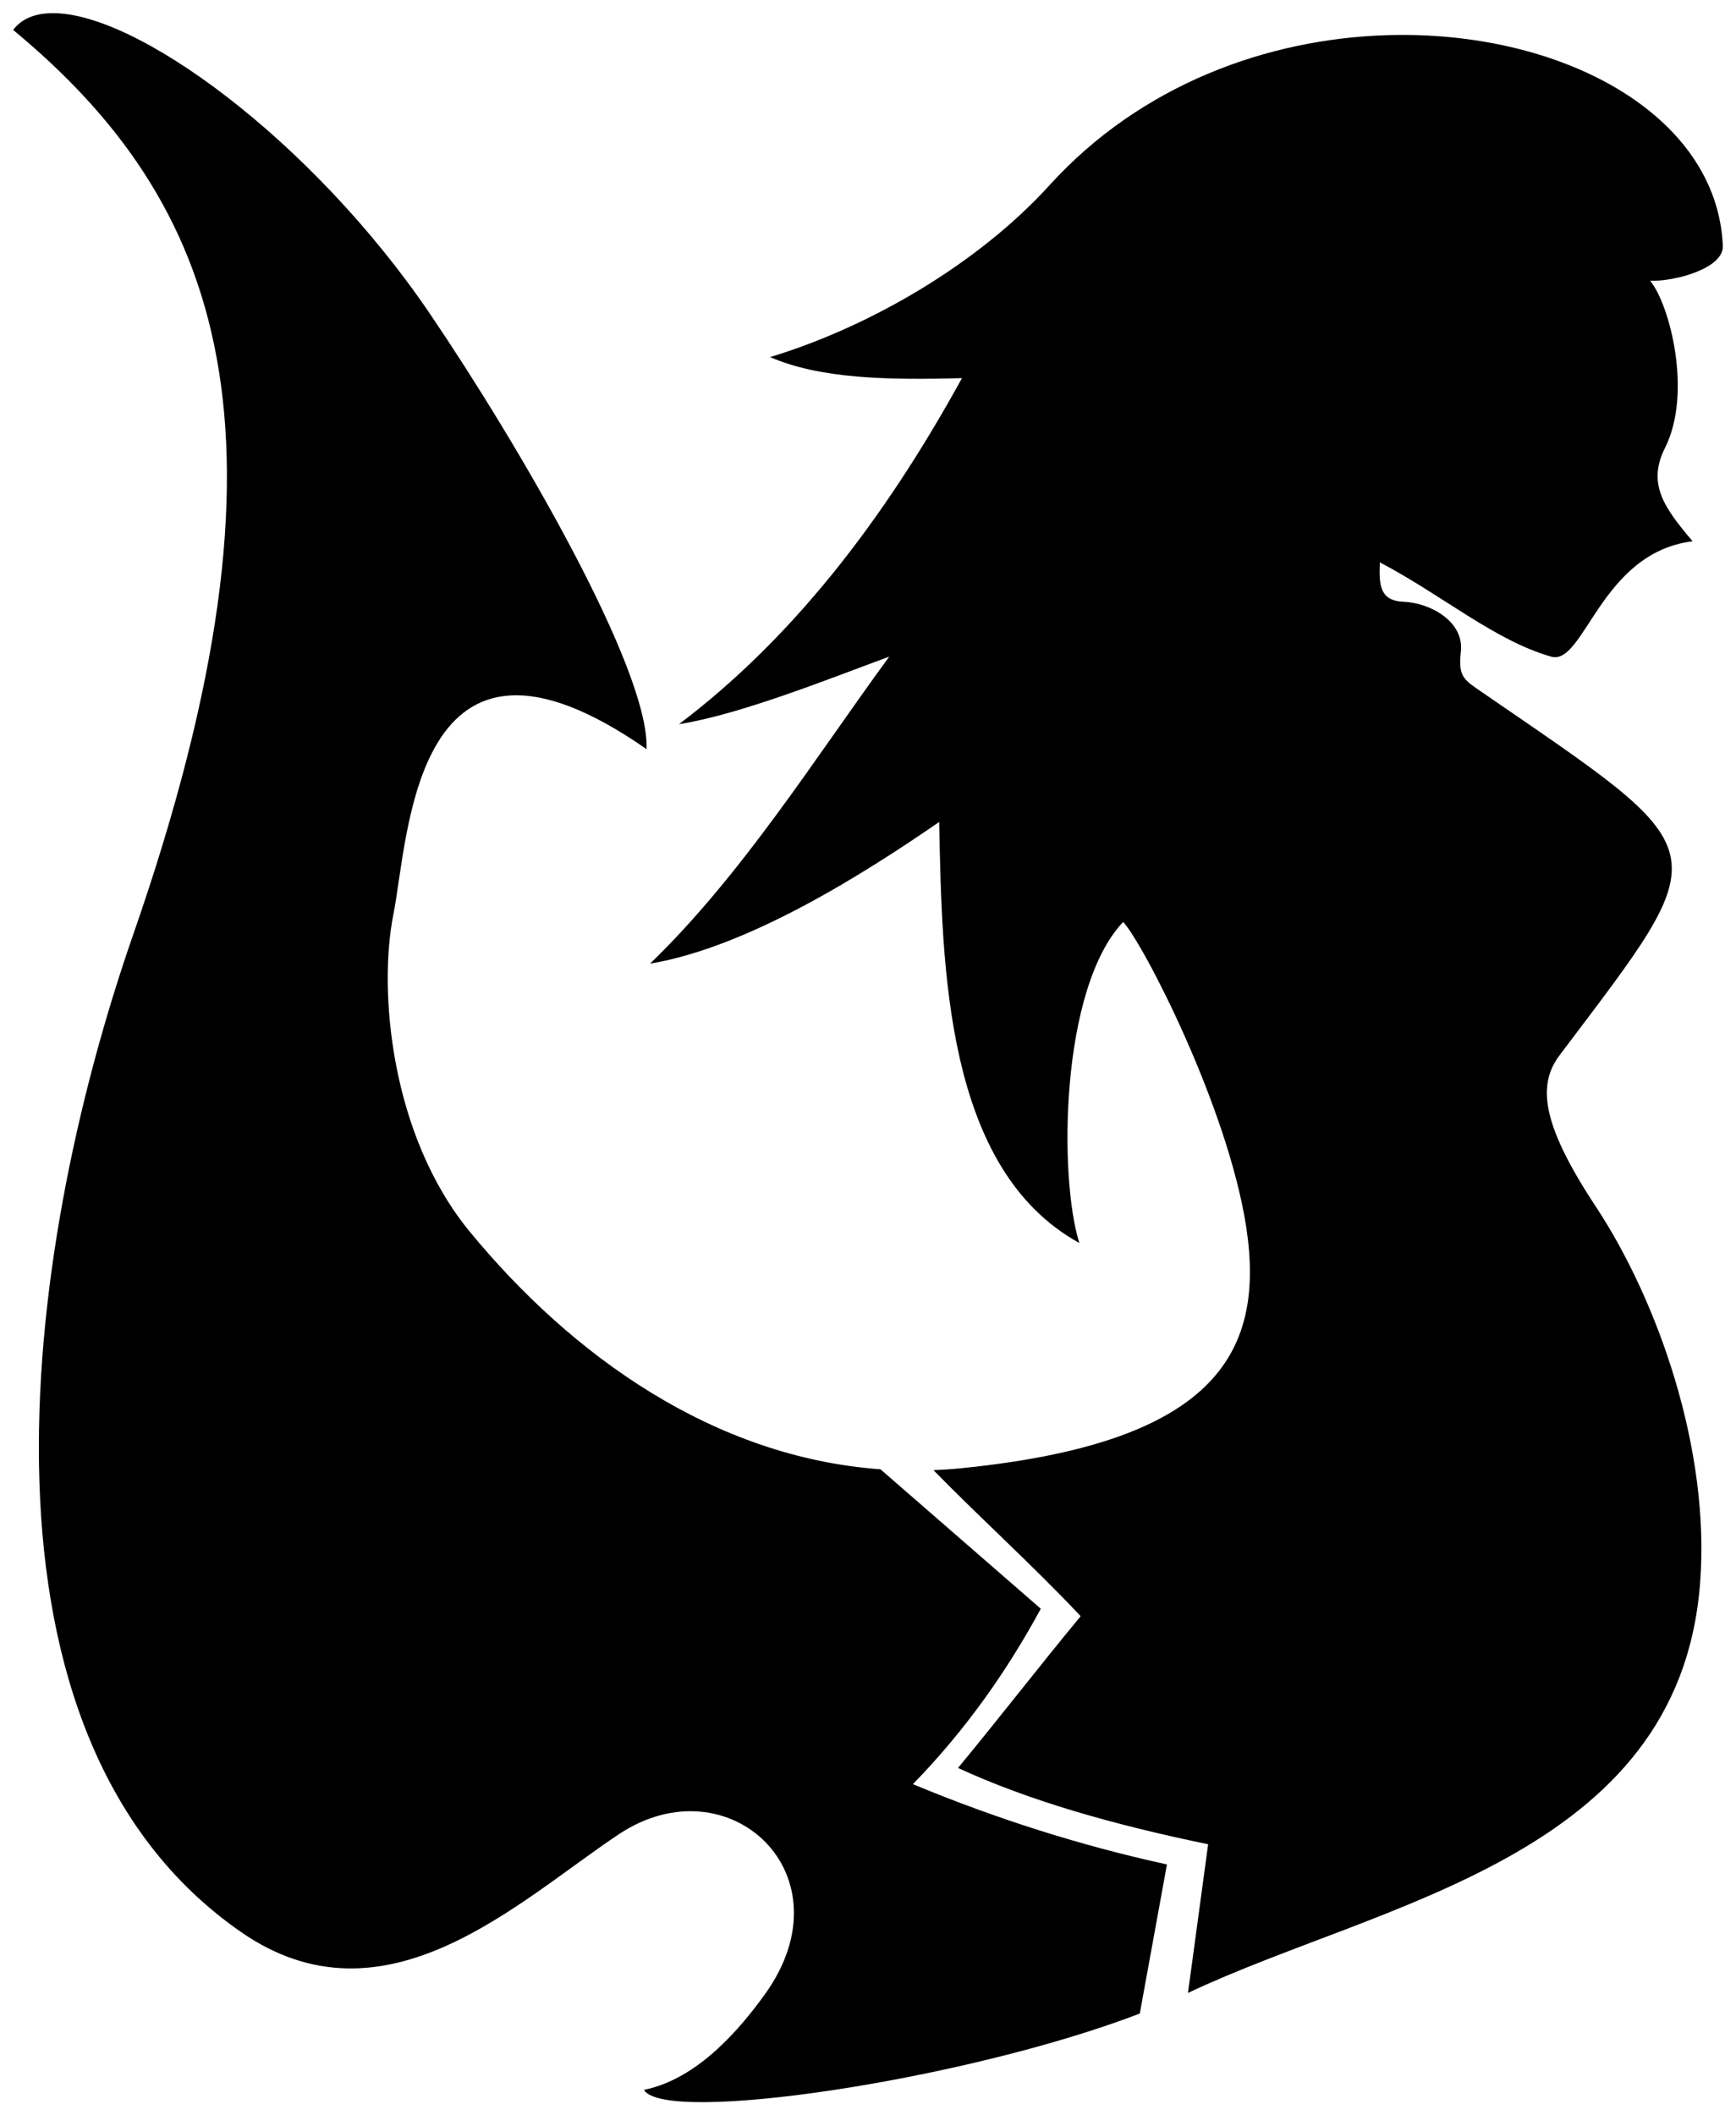
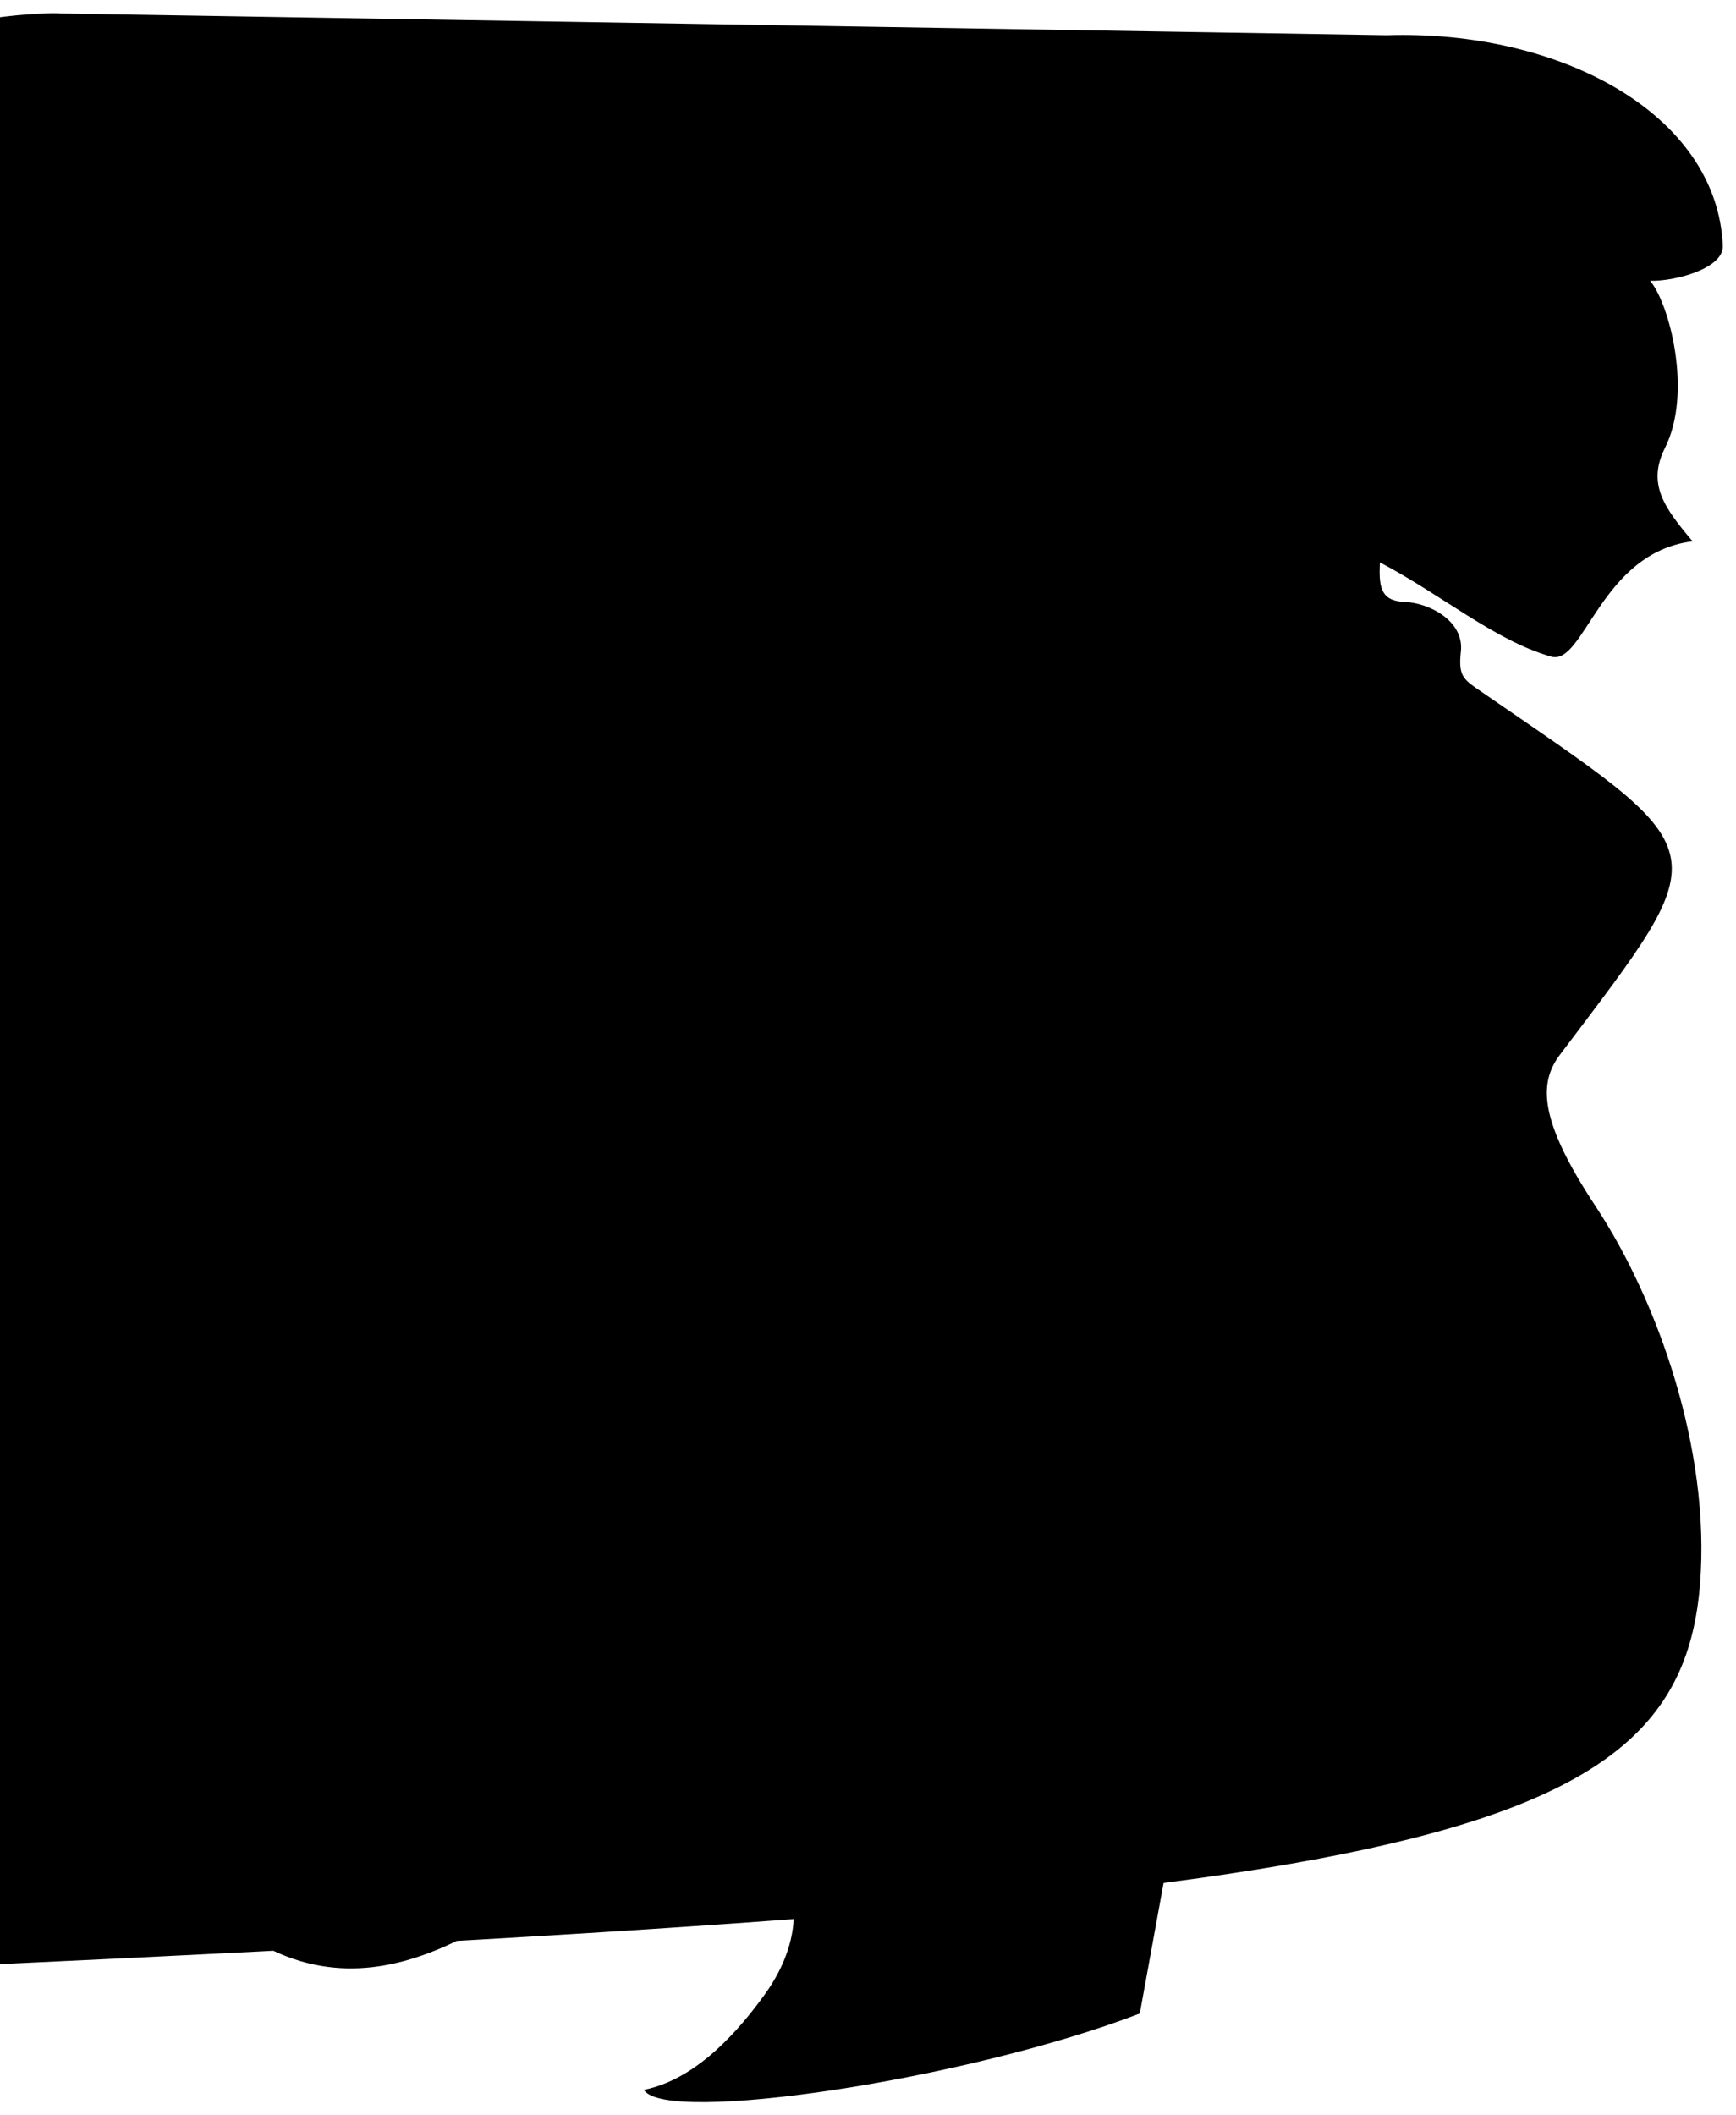
<svg xmlns="http://www.w3.org/2000/svg" xmlns:ns1="http://www.inkscape.org/namespaces/inkscape" xmlns:ns2="http://sodipodi.sourceforge.net/DTD/sodipodi-0.dtd" width="660" height="804" id="svg2" version="1.1" ns1:version="0.47 r22583" ns2:docname="Lamia Scale.normal.svg">
  <defs id="defs4">
    <ns1:perspective ns2:type="inkscape:persp3d" ns1:vp_x="0 : 526.18109 : 1" ns1:vp_y="0 : 1000 : 0" ns1:vp_z="744.09448 : 526.18109 : 1" ns1:persp3d-origin="372.04724 : 350.78739 : 1" id="perspective10" />
    <ns1:perspective id="perspective2838" ns1:persp3d-origin="0.5 : 0.33333333 : 1" ns1:vp_z="1 : 0.5 : 1" ns1:vp_y="0 : 1000 : 0" ns1:vp_x="0 : 0.5 : 1" ns2:type="inkscape:persp3d" />
  </defs>
  <ns2:namedview id="base" pagecolor="#ffffff" bordercolor="#666666" borderopacity="1.0" ns1:pageopacity="0.0" ns1:pageshadow="2" ns1:zoom="1.4" ns1:cx="334.6397" ns1:cy="135.78404" ns1:document-units="px" ns1:current-layer="layer1" showgrid="false" ns1:window-width="1920" ns1:window-height="1058" ns1:window-x="1912" ns1:window-y="-8" ns1:window-maximized="1" />
  <g ns1:label="Ebene 1" ns1:groupmode="layer" id="layer1" transform="translate(0,-248.362)">
-     <path style="fill:#000000;fill-opacity:1;stroke:none" d="M 18.656,253.401 C 12.73,253.701 8.077,255.673 5,259.735 83.986,325.141 117.19,412.38 50.631,603.619 7.83,726.594 -15.296,908.544 91.599,982.674 146.568,1020.794 197.098,970.893 235.321,945.502 c 41.726,-27.718 88.37,15.491 55.318,61.091 -8.918,12.305 -25.068,31.926 -45.826,36.089 7.842,13.373 122.505,-3.663 188.52,-29.004 l 10.325,-56.675 C 411.461,949.995 379.264,939.858 347.067,926.499 367.369,905.65 382.996,883.208 395.696,859.823 L 334.743,806.815 C 271.358,802.232 217.481,763.714 178.698,716.635 148.488,679.963 143.769,624.812 149.554,595.951 155.451,566.529 157.041,471.226 245.813,533.108 246.993,502.754 196.847,416.849 163.543,367.751 118.738,301.696 50.656,251.777 18.656,253.401 z m 508.438,8.335 c -45.167,1.443 -93.276,18.711 -128.067,57.008 -26.756,29.452 -67.551,53.595 -106.251,65.343 19.13,8.31 45.008,8.766 72.943,8.001 -30.236,55.044 -65.307,99.625 -107.583,131.519 23.157,-3.651 55.83,-16.78 79.938,-25.67 -27.915,38.101 -55.877,82.869 -90.929,116.684 37.114,-6.191 80.889,-33.838 109.914,-53.841 1.11,55.246 2.221,131.924 53.292,160.023 -7.772,-24.448 -7.455,-96.617 16.654,-122.018 7.553,8.018 39.801,70.325 46.797,116.017 7.548,49.298 -13.626,82.28 -109.082,91.68 -3.296,0.325 -6.574,0.528 -9.826,0.667 18.359,18.765 38.01,36.413 55.956,55.508 -15.385,18.574 -31.245,39.101 -46.63,57.675 26.902,12.44 59.323,21.636 95.093,29.004 l -7.661,56.508 C 524.739,971.282 638.09,954.651 646.334,850.321 650.366,799.295 630.188,742.552 606.698,706.967 c -21.332,-32.315 -21.962,-46.67 -13.656,-57.675 61.174,-81.057 61.247,-75.292 -31.809,-139.354 -5.418,-3.73 -6.727,-5.63 -5.829,-14.002 1.227,-11.433 -11.772,-18.447 -21.65,-18.836 -9.311,-0.367 -9.48,-6.438 -9.16,-15.002 24.108,12.7 43.671,29.702 65.116,35.839 12.633,3.615 18.739,-39.553 53.792,-43.84 -10.708,-12.663 -17.411,-21.74 -10.492,-35.505 10.536,-20.959 1.705,-54.725 -5.662,-63.509 9.199,0.318 28.033,-4.617 27.645,-13.335 -2.232,-50.184 -61.888,-82.121 -127.9,-80.012 z" id="path3624" ns2:nodetypes="ccssssccccccsscsccsccccccccsscccccsssssscscscsc" />
+     <path style="fill:#000000;fill-opacity:1;stroke:none" d="M 18.656,253.401 C 12.73,253.701 8.077,255.673 5,259.735 83.986,325.141 117.19,412.38 50.631,603.619 7.83,726.594 -15.296,908.544 91.599,982.674 146.568,1020.794 197.098,970.893 235.321,945.502 c 41.726,-27.718 88.37,15.491 55.318,61.091 -8.918,12.305 -25.068,31.926 -45.826,36.089 7.842,13.373 122.505,-3.663 188.52,-29.004 l 10.325,-56.675 C 411.461,949.995 379.264,939.858 347.067,926.499 367.369,905.65 382.996,883.208 395.696,859.823 L 334.743,806.815 C 271.358,802.232 217.481,763.714 178.698,716.635 148.488,679.963 143.769,624.812 149.554,595.951 155.451,566.529 157.041,471.226 245.813,533.108 246.993,502.754 196.847,416.849 163.543,367.751 118.738,301.696 50.656,251.777 18.656,253.401 z c -45.167,1.443 -93.276,18.711 -128.067,57.008 -26.756,29.452 -67.551,53.595 -106.251,65.343 19.13,8.31 45.008,8.766 72.943,8.001 -30.236,55.044 -65.307,99.625 -107.583,131.519 23.157,-3.651 55.83,-16.78 79.938,-25.67 -27.915,38.101 -55.877,82.869 -90.929,116.684 37.114,-6.191 80.889,-33.838 109.914,-53.841 1.11,55.246 2.221,131.924 53.292,160.023 -7.772,-24.448 -7.455,-96.617 16.654,-122.018 7.553,8.018 39.801,70.325 46.797,116.017 7.548,49.298 -13.626,82.28 -109.082,91.68 -3.296,0.325 -6.574,0.528 -9.826,0.667 18.359,18.765 38.01,36.413 55.956,55.508 -15.385,18.574 -31.245,39.101 -46.63,57.675 26.902,12.44 59.323,21.636 95.093,29.004 l -7.661,56.508 C 524.739,971.282 638.09,954.651 646.334,850.321 650.366,799.295 630.188,742.552 606.698,706.967 c -21.332,-32.315 -21.962,-46.67 -13.656,-57.675 61.174,-81.057 61.247,-75.292 -31.809,-139.354 -5.418,-3.73 -6.727,-5.63 -5.829,-14.002 1.227,-11.433 -11.772,-18.447 -21.65,-18.836 -9.311,-0.367 -9.48,-6.438 -9.16,-15.002 24.108,12.7 43.671,29.702 65.116,35.839 12.633,3.615 18.739,-39.553 53.792,-43.84 -10.708,-12.663 -17.411,-21.74 -10.492,-35.505 10.536,-20.959 1.705,-54.725 -5.662,-63.509 9.199,0.318 28.033,-4.617 27.645,-13.335 -2.232,-50.184 -61.888,-82.121 -127.9,-80.012 z" id="path3624" ns2:nodetypes="ccssssccccccsscsccsccccccccsscccccsssssscscscsc" />
  </g>
</svg>